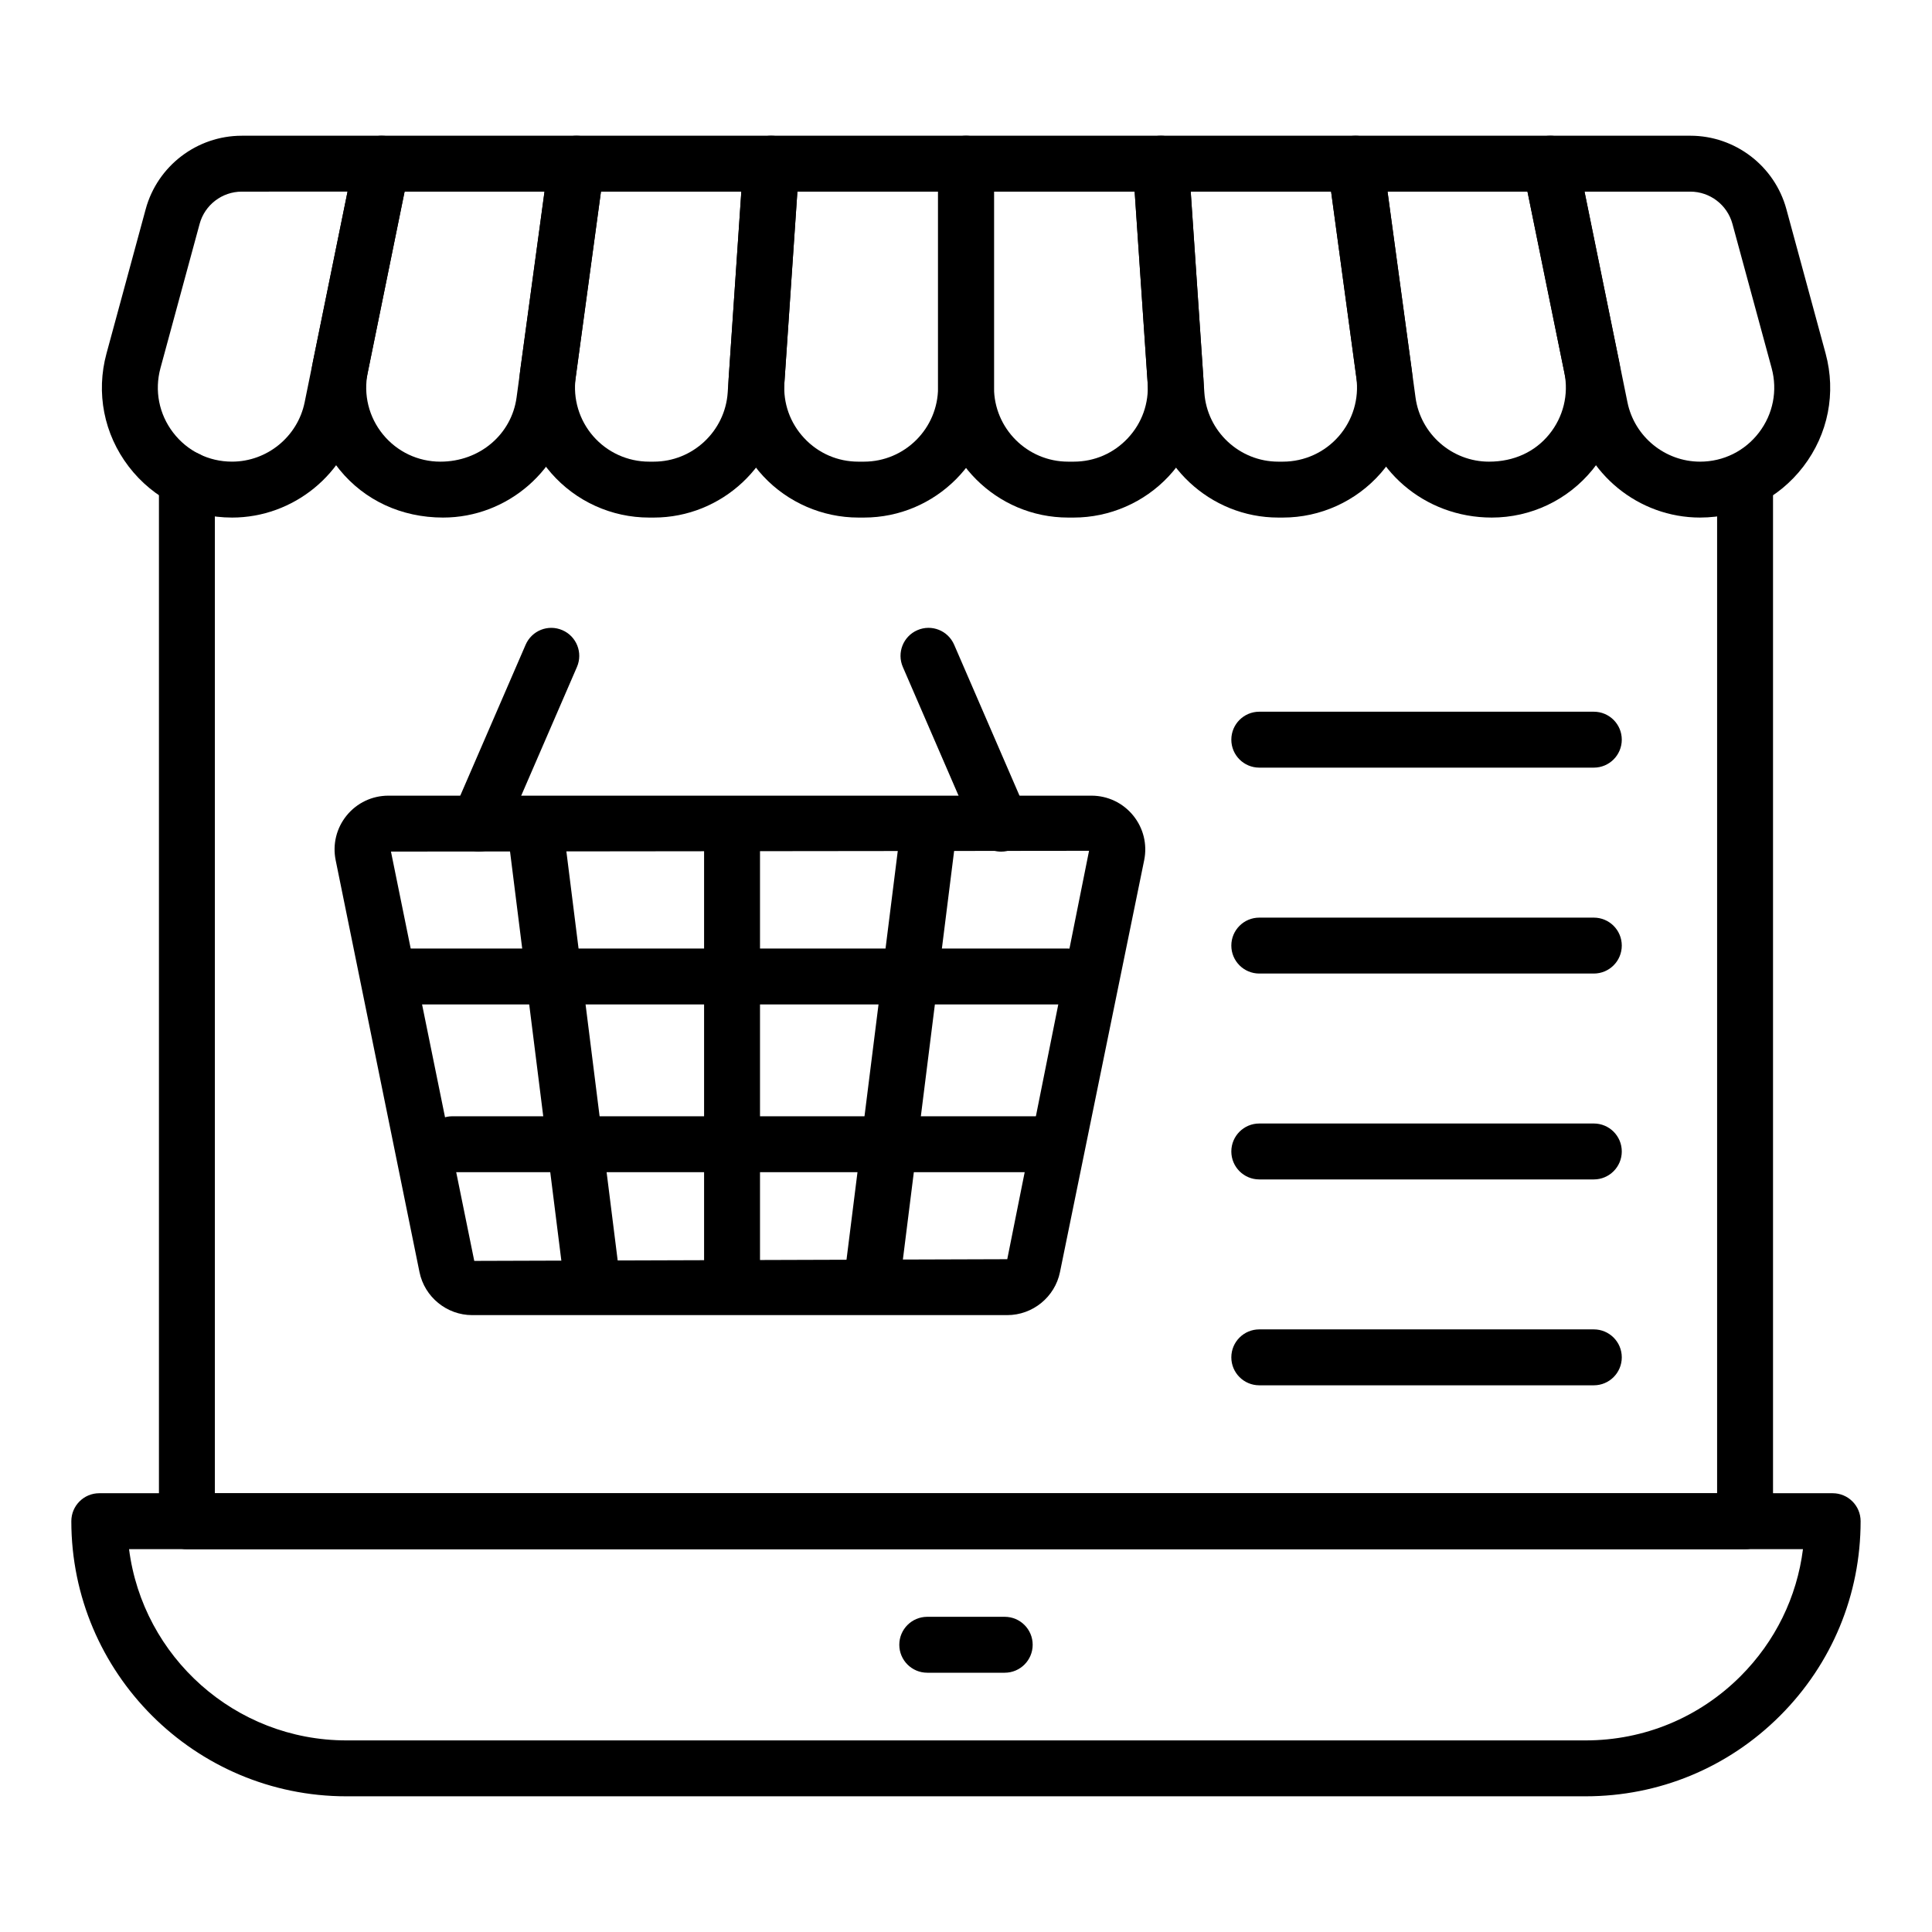
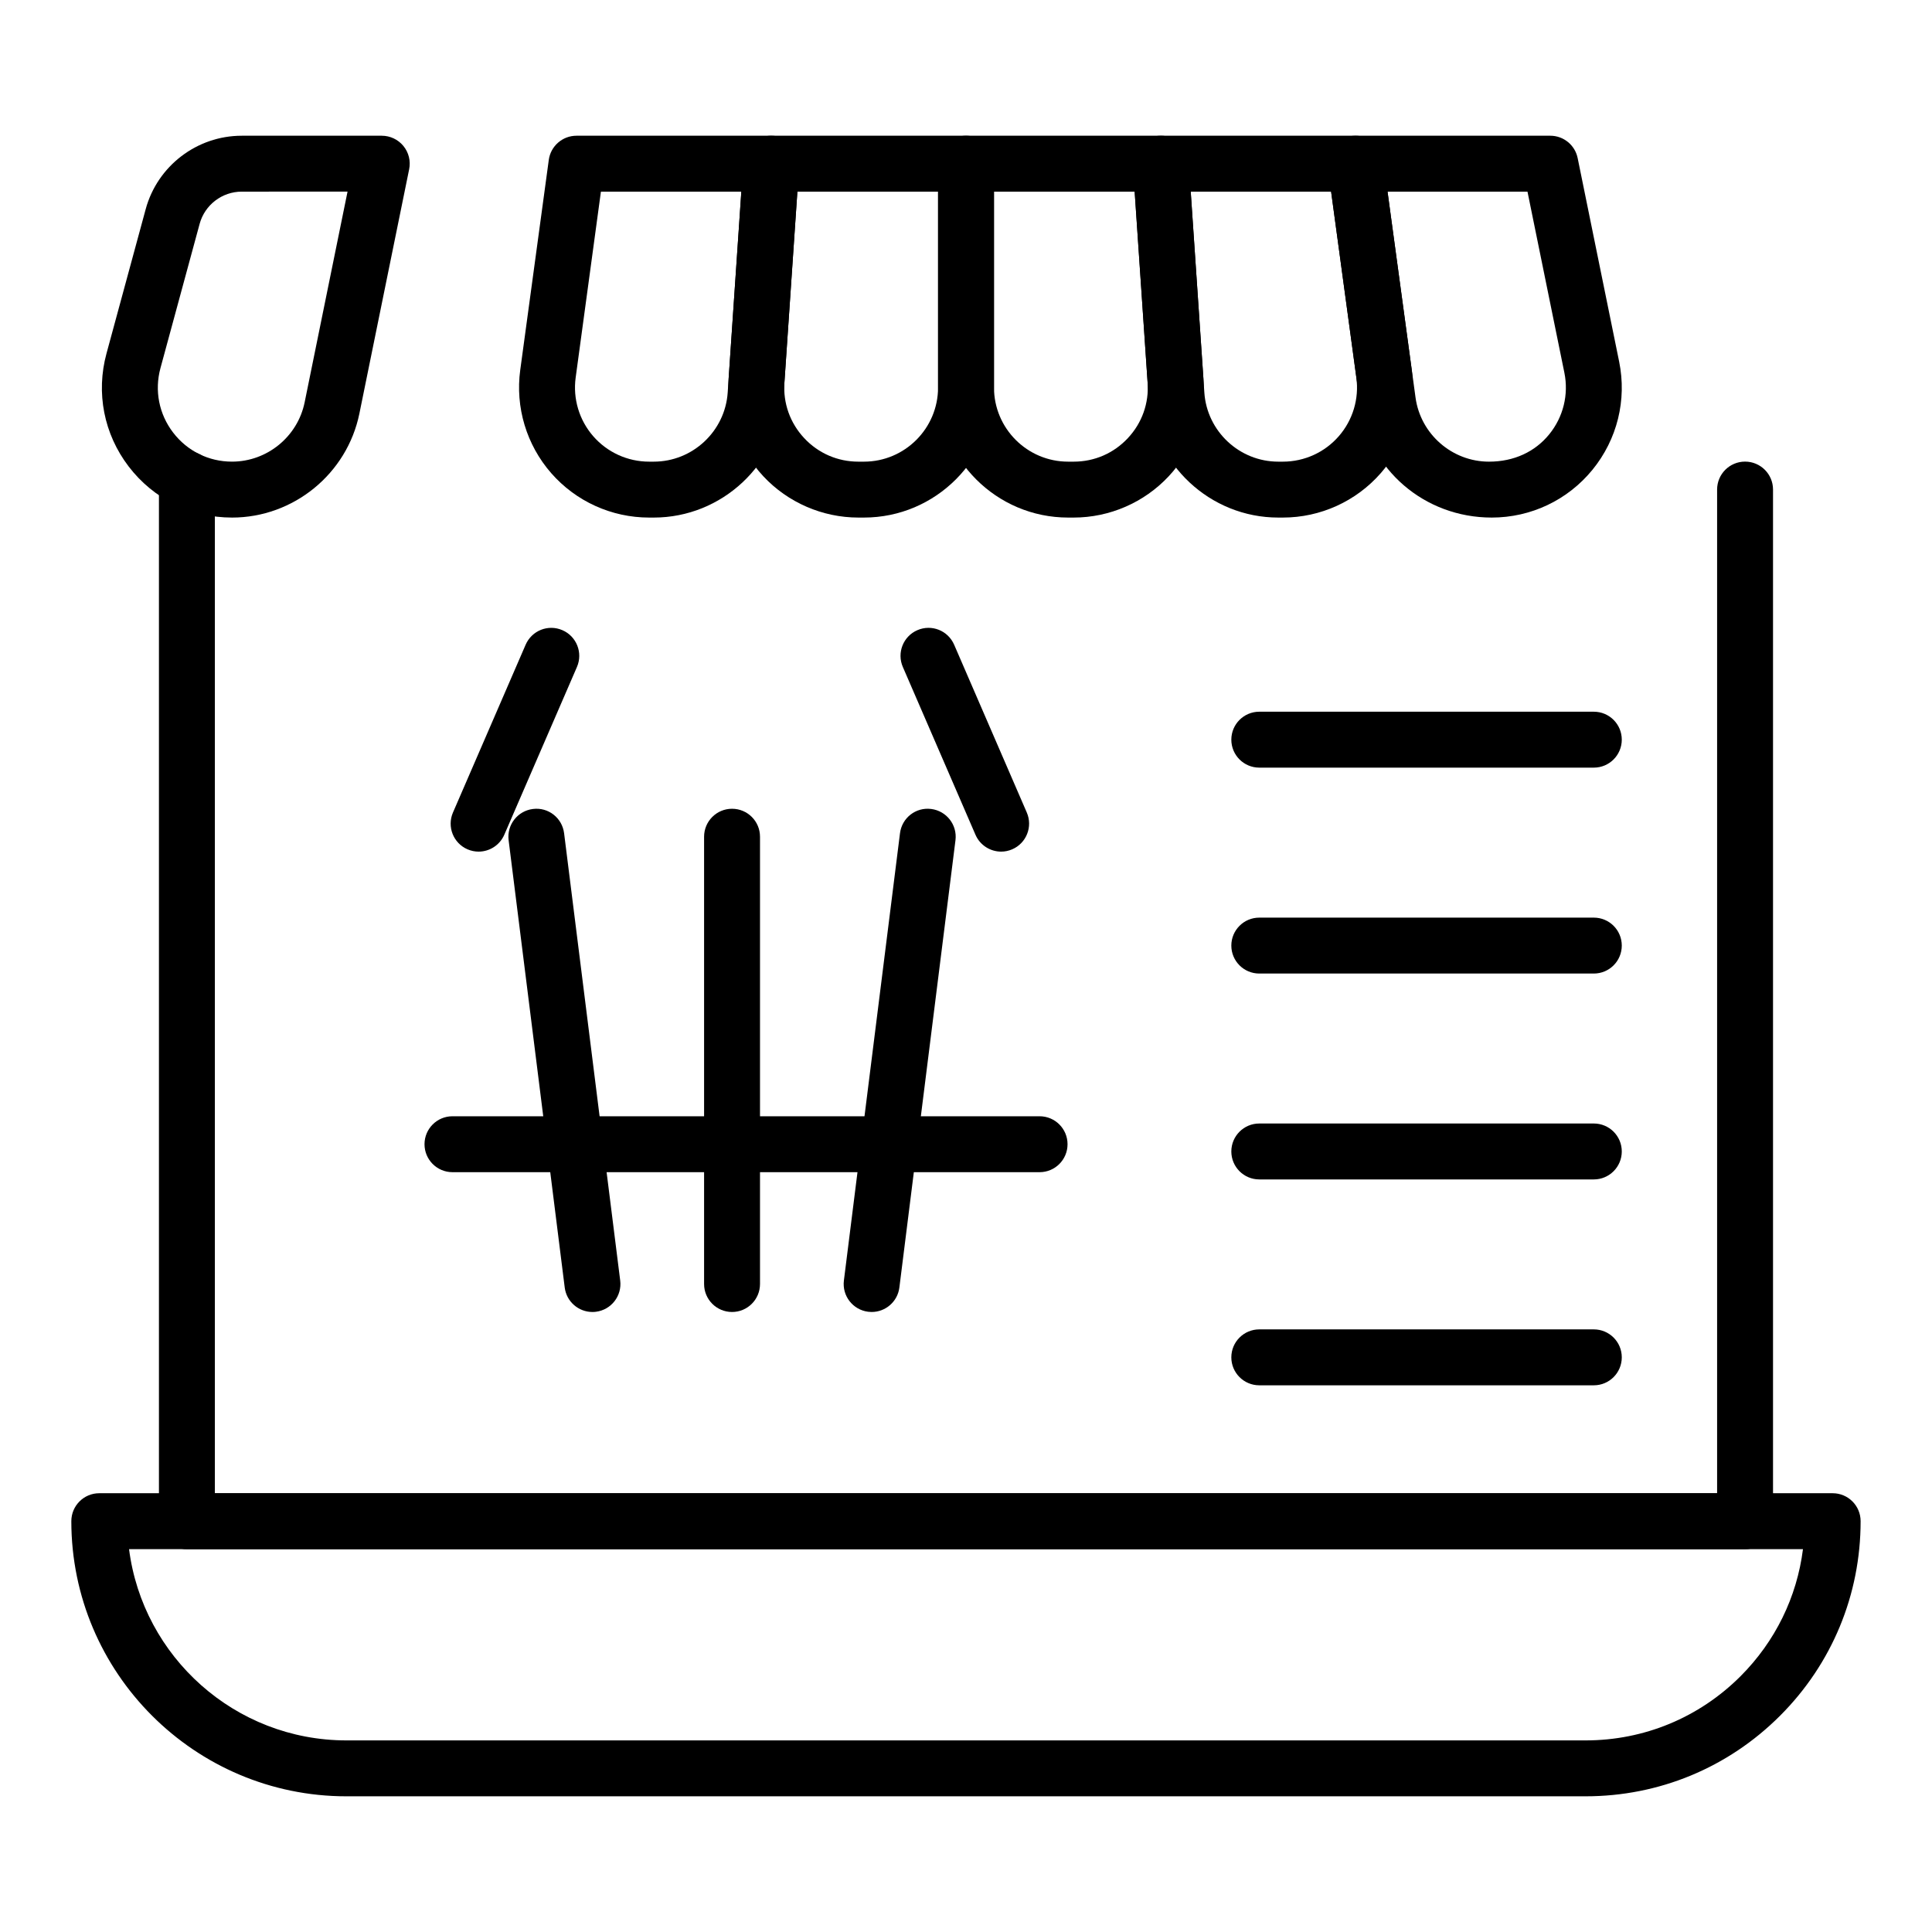
<svg xmlns="http://www.w3.org/2000/svg" fill="#000000" width="800px" height="800px" version="1.1" viewBox="144 144 512 512">
  <g>
    <path d="m564.2 620.04h-328.39c-40.199 0-72.906-32.707-72.906-72.91 0-4.09 3.312-7.41 7.41-7.41h459.36c4.094 0 7.41 3.316 7.41 7.41 0 19.48-7.582 37.793-21.352 51.562-13.77 13.766-32.066 21.348-51.531 21.348zm-386-65.5c3.648 28.547 28.094 50.684 57.613 50.684h328.39c15.504 0 30.086-6.043 41.055-17.008 9.203-9.207 14.941-20.961 16.547-33.676z" />
    <path d="m606.46 554.56h-412.93c-4.094 0-7.41-3.316-7.41-7.41v-276.18c0-4.09 3.312-7.41 7.41-7.41 4.094 0 7.41 3.316 7.41 7.41v268.77h398.11v-266c0-4.09 3.312-7.41 7.41-7.41 4.094 0 7.41 3.316 7.41 7.41v273.41c-0.004 4.094-3.316 7.41-7.414 7.41z" />
-     <path d="m410.26 587.29h-20.527c-4.094 0-7.41-3.316-7.41-7.41 0-4.09 3.312-7.41 7.41-7.41h20.527c4.094 0 7.41 3.316 7.41 7.41s-3.316 7.41-7.41 7.41z" />
    <path d="m205.48 281.16c-10.824 0-20.801-4.93-27.379-13.531-6.57-8.598-8.711-19.52-5.875-29.965l10.383-38.23c3.109-11.461 13.582-19.465 25.461-19.465h37.102c2.223 0 4.332 1 5.738 2.719 1.41 1.727 1.969 3.988 1.52 6.168l-13.184 64.723c-3.254 15.98-17.457 27.582-33.766 27.582zm2.59-86.375c-5.211 0-9.797 3.508-11.164 8.535l-10.383 38.23c-1.613 5.953-0.398 12.18 3.352 17.078 3.746 4.902 9.434 7.711 15.605 7.711 9.297 0 17.395-6.613 19.254-15.723l11.367-55.836z" />
-     <path d="m261.43 281.16c-11.121 0-20.852-4.617-27.422-12.66-6.57-8.047-9.152-18.496-7.074-28.676l10.984-53.926c0.703-3.453 3.734-5.93 7.258-5.93h51.617c2.141 0 4.176 0.926 5.578 2.535 1.41 1.609 2.047 3.75 1.766 5.871l-8.559 62.965c-2.316 16.996-16.996 29.82-34.148 29.82zm-10.211-86.375-9.773 47.996c-1.18 5.801 0.289 11.758 4.039 16.344 3.746 4.586 9.289 7.219 15.215 7.219 10.512 0 18.875-7.309 20.195-17l7.418-54.559z" />
    <path d="m317.25 281.16h-1.23c-9.949 0-19.414-4.297-25.961-11.793-6.539-7.492-9.527-17.449-8.191-27.305l7.566-55.684c0.5-3.672 3.641-6.41 7.344-6.41h51.609c2.055 0 4.016 0.852 5.41 2.352 1.402 1.496 2.121 3.512 1.984 5.559l-4.152 61.156c-1.219 18.012-16.316 32.125-34.379 32.125zm-14-86.375-6.691 49.273c-0.766 5.617 0.934 11.289 4.668 15.562 3.727 4.273 9.125 6.723 14.797 6.723h1.23c10.289 0 18.898-8.043 19.594-18.312l3.617-53.246z" />
    <path d="m372.95 281.16h-1.469c-9.508 0-18.688-3.984-25.18-10.93-6.488-6.949-9.848-16.375-9.211-25.863l3.906-57.496c0.27-3.891 3.496-6.906 7.394-6.906h51.609c4.094 0 7.41 3.316 7.41 7.41v59.324c0 19-15.461 34.461-34.461 34.461zm-17.633-86.375-3.438 50.586c-0.375 5.484 1.492 10.723 5.246 14.742 3.754 4.016 8.855 6.231 14.355 6.231h1.469c10.832 0 19.645-8.812 19.645-19.645v-51.914z" />
    <path d="m428.54 281.16h-1.477c-19 0-34.461-15.457-34.461-34.461v-59.324c0-4.09 3.312-7.41 7.41-7.41h51.617c3.898 0 7.125 3.019 7.394 6.906l3.898 57.492c0.645 9.484-2.707 18.914-9.203 25.859-6.492 6.949-15.664 10.938-25.18 10.938zm-21.121-86.375v51.914c0 10.832 8.812 19.645 19.645 19.645h1.477c5.5 0 10.602-2.215 14.355-6.234 3.754-4.016 5.613-9.25 5.238-14.738l-3.43-50.586z" />
    <path d="m483.98 281.16h-1.223c-18.059 0-33.16-14.113-34.383-32.125l-4.152-61.156c-0.137-2.047 0.578-4.062 1.984-5.559 1.395-1.5 3.356-2.352 5.41-2.352h51.609c3.703 0 6.844 2.738 7.344 6.41l7.562 55.684c1.34 9.859-1.648 19.812-8.191 27.305-6.547 7.492-16.012 11.793-25.961 11.793zm-24.434-86.375 3.617 53.246c0.695 10.27 9.305 18.312 19.594 18.312h1.223c5.672 0 11.07-2.449 14.797-6.723 3.734-4.273 5.434-9.945 4.668-15.562l-6.684-49.273z" />
    <path d="m539.32 281.16c-17.887 0-32.566-12.82-34.883-29.82l-8.551-62.965c-0.281-2.121 0.355-4.262 1.766-5.871 1.402-1.609 3.438-2.535 5.578-2.535h51.609c3.523 0 6.555 2.477 7.258 5.93l10.992 53.926c2.078 10.18-0.508 20.633-7.074 28.676-6.574 8.043-16.305 12.66-26.695 12.66zm-27.609-86.375 7.418 54.559c1.316 9.691 9.68 17 19.465 17 6.656 0 12.199-2.629 15.945-7.219 3.746-4.586 5.215-10.547 4.039-16.344l-9.781-47.996z" />
-     <path d="m594.54 281.16c-16.309 0-30.504-11.598-33.762-27.582l-13.191-64.723c-0.445-2.184 0.109-4.445 1.523-6.168 1.402-1.723 3.516-2.719 5.738-2.719h37.109c11.875 0 22.344 8.008 25.453 19.465l10.391 38.23c2.836 10.449 0.688 21.371-5.891 29.969-6.57 8.594-16.547 13.527-27.371 13.527zm-30.621-86.375 11.375 55.836c1.859 9.109 9.957 15.723 19.246 15.723 6.172 0 11.859-2.812 15.605-7.711 3.746-4.902 4.969-11.133 3.356-17.086l-10.391-38.227c-1.367-5.023-5.953-8.535-11.156-8.535z" />
-     <path d="m410.93 492.52h-141.79c-6.75 0-12.625-4.801-13.973-11.41l-22.211-109.15c-0.859-4.215 0.211-8.539 2.93-11.867s6.742-5.234 11.043-5.234h186.32c4.297 0 8.328 1.91 11.047 5.246 2.719 3.332 3.785 7.66 2.922 11.871l-22.312 109.14c-1.344 6.606-7.227 11.402-13.969 11.402zm-163.32-122.84 22.074 108.47 141.25-0.449 21.676-108.23zm192.35 0.812h0.074zm-7.258-1.484v0.008z" />
    <path d="m270.83 369.69c-0.977 0-1.977-0.199-2.938-0.613-3.754-1.625-5.477-5.988-3.856-9.742l19.262-44.477c1.629-3.746 5.961-5.496 9.746-3.852 3.754 1.625 5.477 5.988 3.856 9.742l-19.262 44.477c-1.215 2.793-3.941 4.465-6.809 4.465z" />
    <path d="m409.32 369.69c-2.863 0-5.594-1.672-6.809-4.469l-19.254-44.477c-1.621-3.754 0.102-8.117 3.856-9.742 3.785-1.641 8.117 0.105 9.746 3.852l19.254 44.477c1.621 3.754-0.102 8.117-3.856 9.742-0.961 0.418-1.961 0.617-2.938 0.617z" />
    <path d="m566.38 347.43h-88.656c-4.094 0-7.41-3.316-7.41-7.41 0-4.09 3.312-7.41 7.41-7.41h88.656c4.094 0 7.41 3.316 7.41 7.41-0.004 4.094-3.316 7.41-7.41 7.41z" />
    <path d="m566.38 402h-88.656c-4.094 0-7.41-3.316-7.41-7.41 0-4.09 3.312-7.41 7.41-7.41h88.656c4.094 0 7.41 3.316 7.41 7.41-0.004 4.094-3.316 7.41-7.41 7.41z" />
    <path d="m566.38 456.56h-88.656c-4.094 0-7.41-3.316-7.41-7.41 0-4.09 3.312-7.41 7.41-7.41h88.656c4.094 0 7.41 3.316 7.41 7.41-0.004 4.09-3.316 7.41-7.41 7.41z" />
    <path d="m566.38 511.12h-88.656c-4.094 0-7.41-3.316-7.41-7.41 0-4.09 3.312-7.41 7.41-7.41h88.656c4.094 0 7.41 3.316 7.41 7.41-0.004 4.094-3.316 7.41-7.41 7.41z" />
    <path d="m301 491.69c-3.684 0-6.875-2.738-7.344-6.488l-14.867-118.54c-0.508-4.059 2.367-7.762 6.434-8.273 4.09-0.531 7.762 2.371 8.27 6.43l14.867 118.54c0.508 4.059-2.367 7.762-6.434 8.273-0.309 0.043-0.621 0.059-0.926 0.059z" />
    <path d="m338 491.69c-4.094 0-7.41-3.316-7.41-7.41v-118.54c0-4.09 3.312-7.41 7.41-7.41 4.094 0 7.41 3.316 7.41 7.41v118.54c-0.004 4.094-3.316 7.41-7.41 7.41z" />
    <path d="m375 491.69c-0.305 0-0.613-0.02-0.926-0.059-4.066-0.512-6.938-4.215-6.434-8.273l14.867-118.54c0.508-4.059 4.184-6.961 8.27-6.43 4.066 0.512 6.938 4.215 6.434 8.273l-14.867 118.54c-0.469 3.75-3.66 6.488-7.344 6.488z" />
-     <path d="m426.91 410.19h-177.82c-4.094 0-7.41-3.316-7.41-7.41 0-4.09 3.312-7.41 7.41-7.41h177.82c4.094 0 7.41 3.316 7.41 7.41 0 4.09-3.316 7.41-7.41 7.41z" />
    <path d="m419.5 454.64h-155.59c-4.094 0-7.41-3.316-7.41-7.41 0-4.09 3.312-7.41 7.41-7.41h155.59c4.094 0 7.41 3.316 7.41 7.41 0 4.09-3.312 7.41-7.41 7.41z" />
  </g>
</svg>